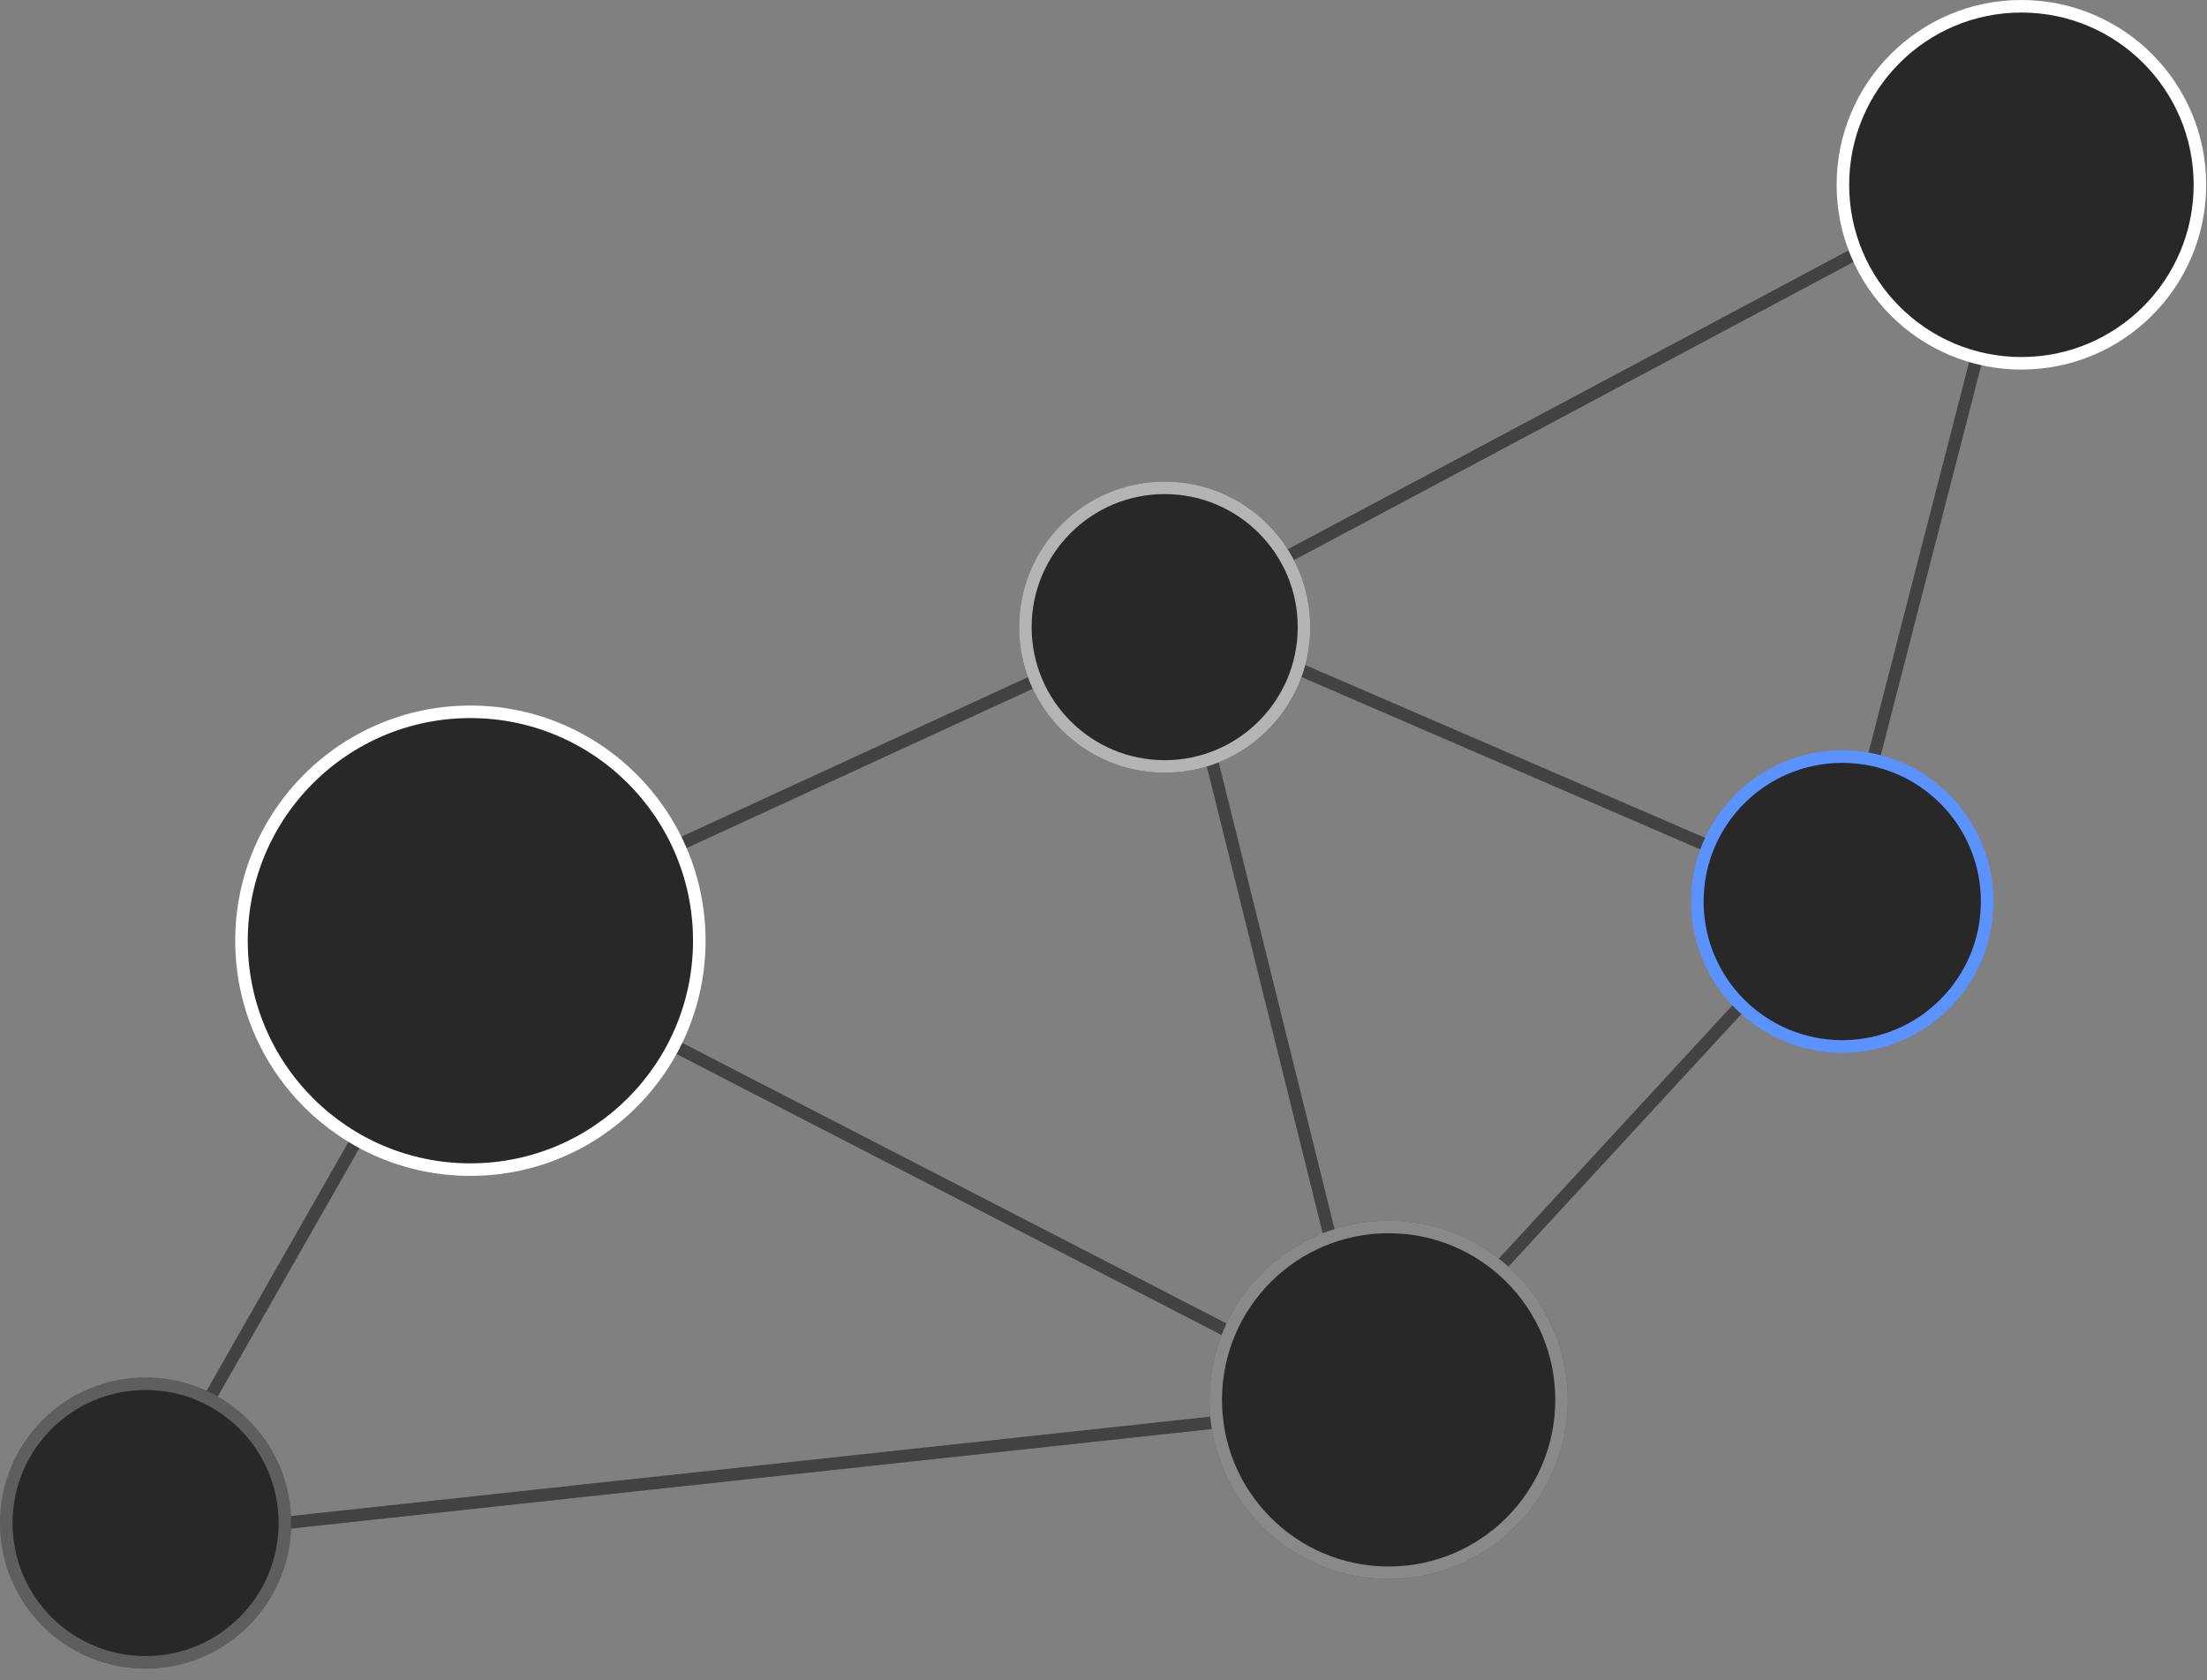
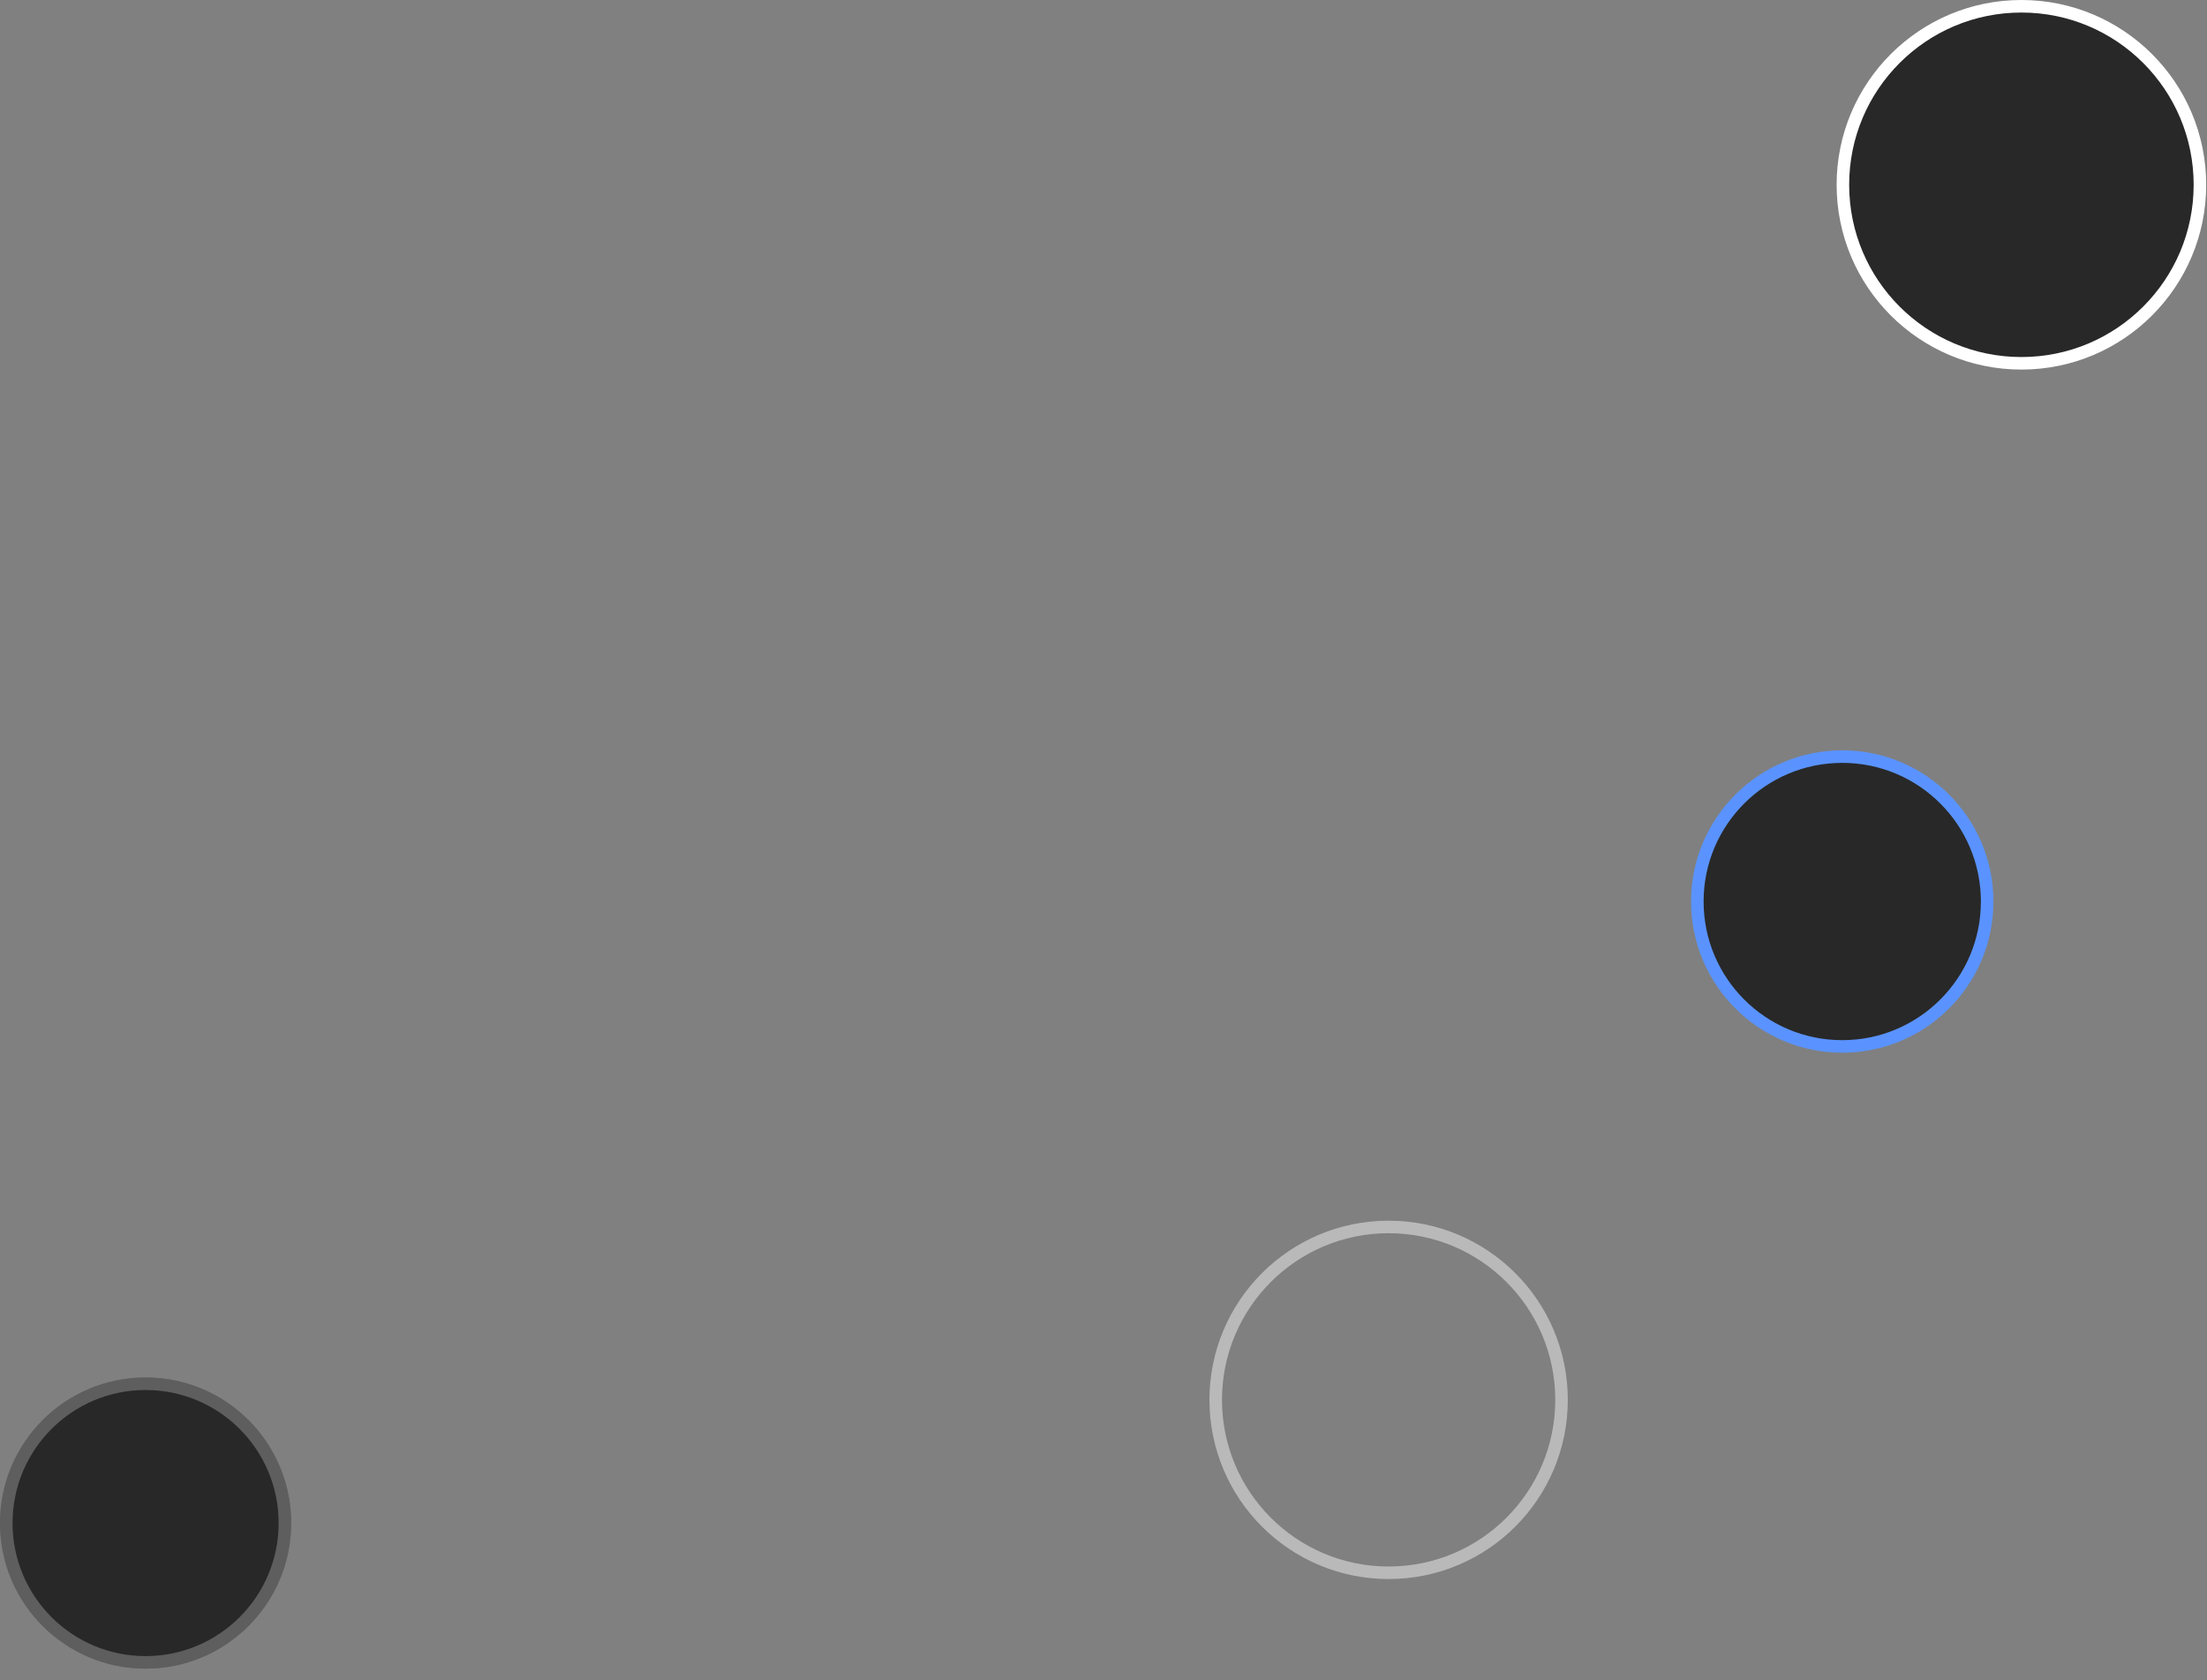
<svg xmlns="http://www.w3.org/2000/svg" width="176" height="134" viewBox="0 0 176 134" fill="none">
  <rect x="0" y="0" width="176" height="134" fill="#808080" stroke="none" />
-   <path d="M37.512 75.017L13.181 117.697C11.968 119.823 13.676 122.428 16.109 122.165L109.403 112.079M37.512 75.017L93.775 49.119M37.512 75.017L109.403 112.079M93.775 49.119L155.631 16.156C157.934 14.928 160.598 17.024 159.947 19.552L146.465 71.892M93.775 49.119L109.403 112.079M93.775 49.119L146.465 71.892M146.465 71.892L109.403 112.079" stroke="#424242" stroke-linecap="round" />
-   <circle cx="37.512" cy="75.017" r="18.254" fill="#282828" stroke="white" />
-   <circle cx="92.879" cy="50.011" r="11.61" fill="#282828" />
-   <circle cx="92.879" cy="50.011" r="11.11" stroke="white" stroke-opacity="0.65" />
  <circle cx="11.61" cy="121.456" r="11.61" fill="#282828" />
  <circle cx="11.61" cy="121.456" r="11.11" stroke="white" stroke-opacity="0.25" />
  <circle cx="161.2" cy="14.736" r="14.236" fill="#282828" stroke="white" />
  <circle cx="146.912" cy="71.891" r="11.556" fill="#282828" stroke="#5A93FF" />
-   <circle cx="110.738" cy="111.632" r="14.289" fill="#282828" />
  <circle cx="110.738" cy="111.632" r="13.789" stroke="white" stroke-opacity="0.45" />
</svg>